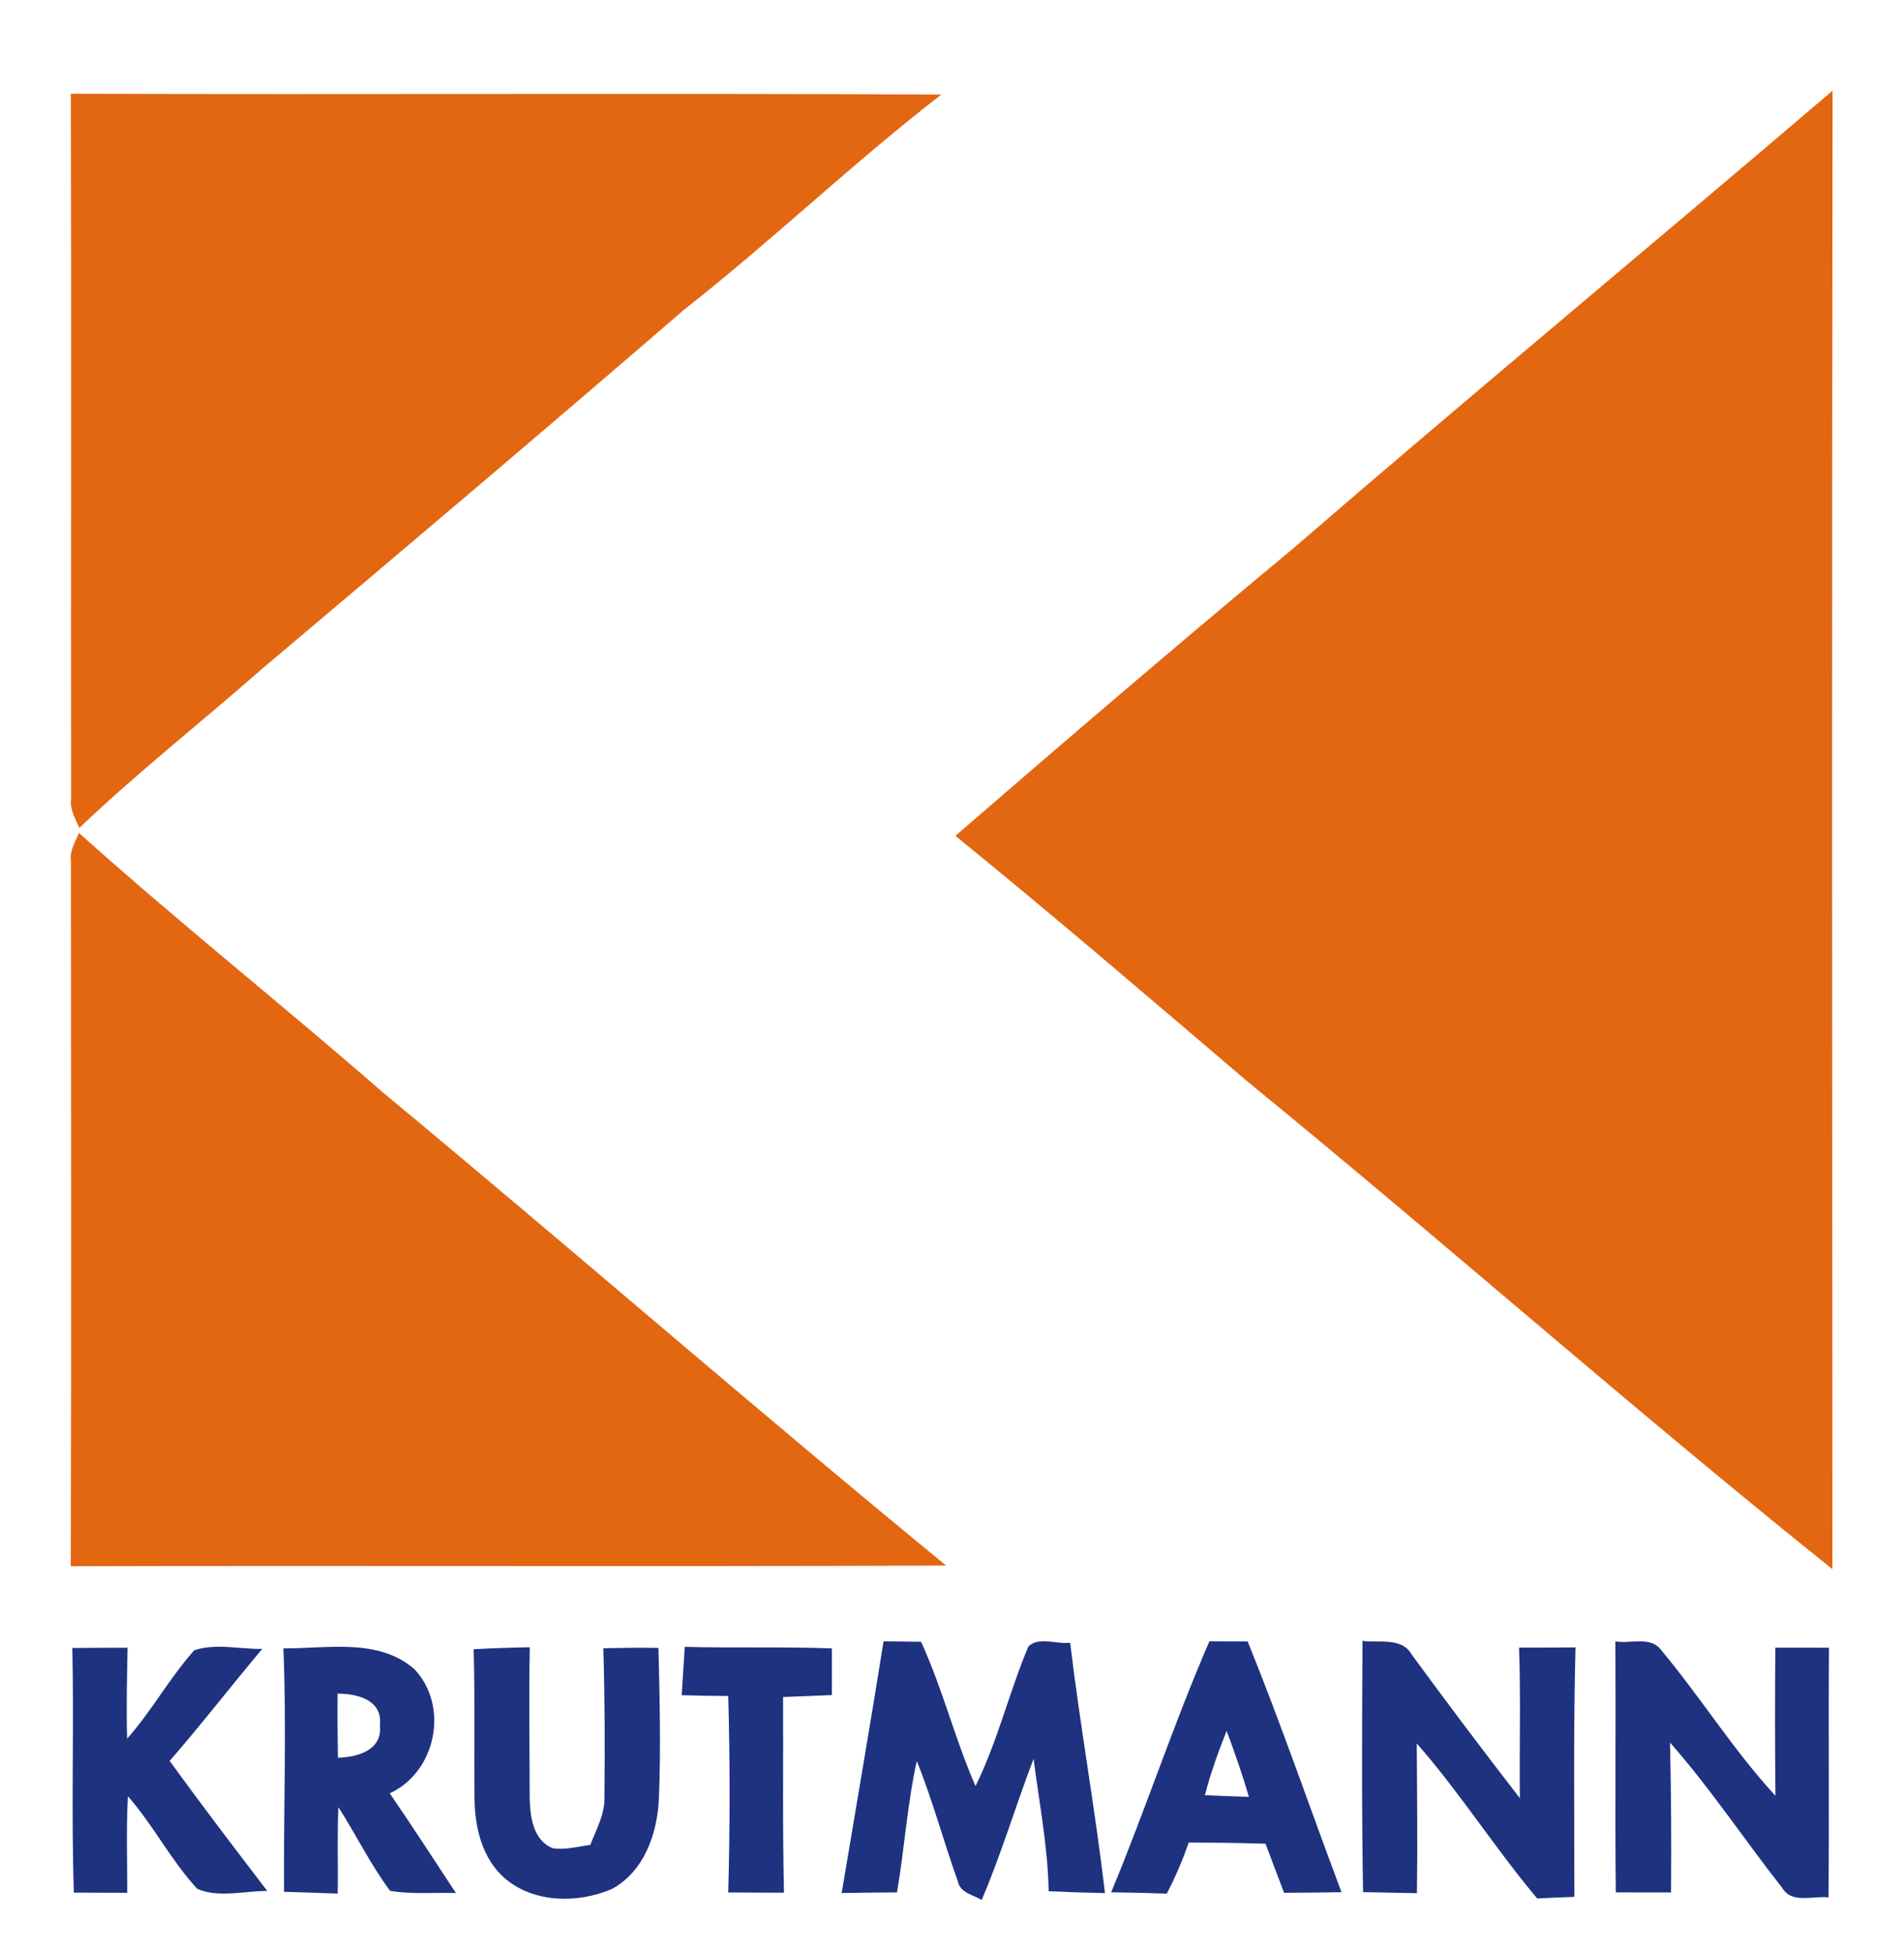
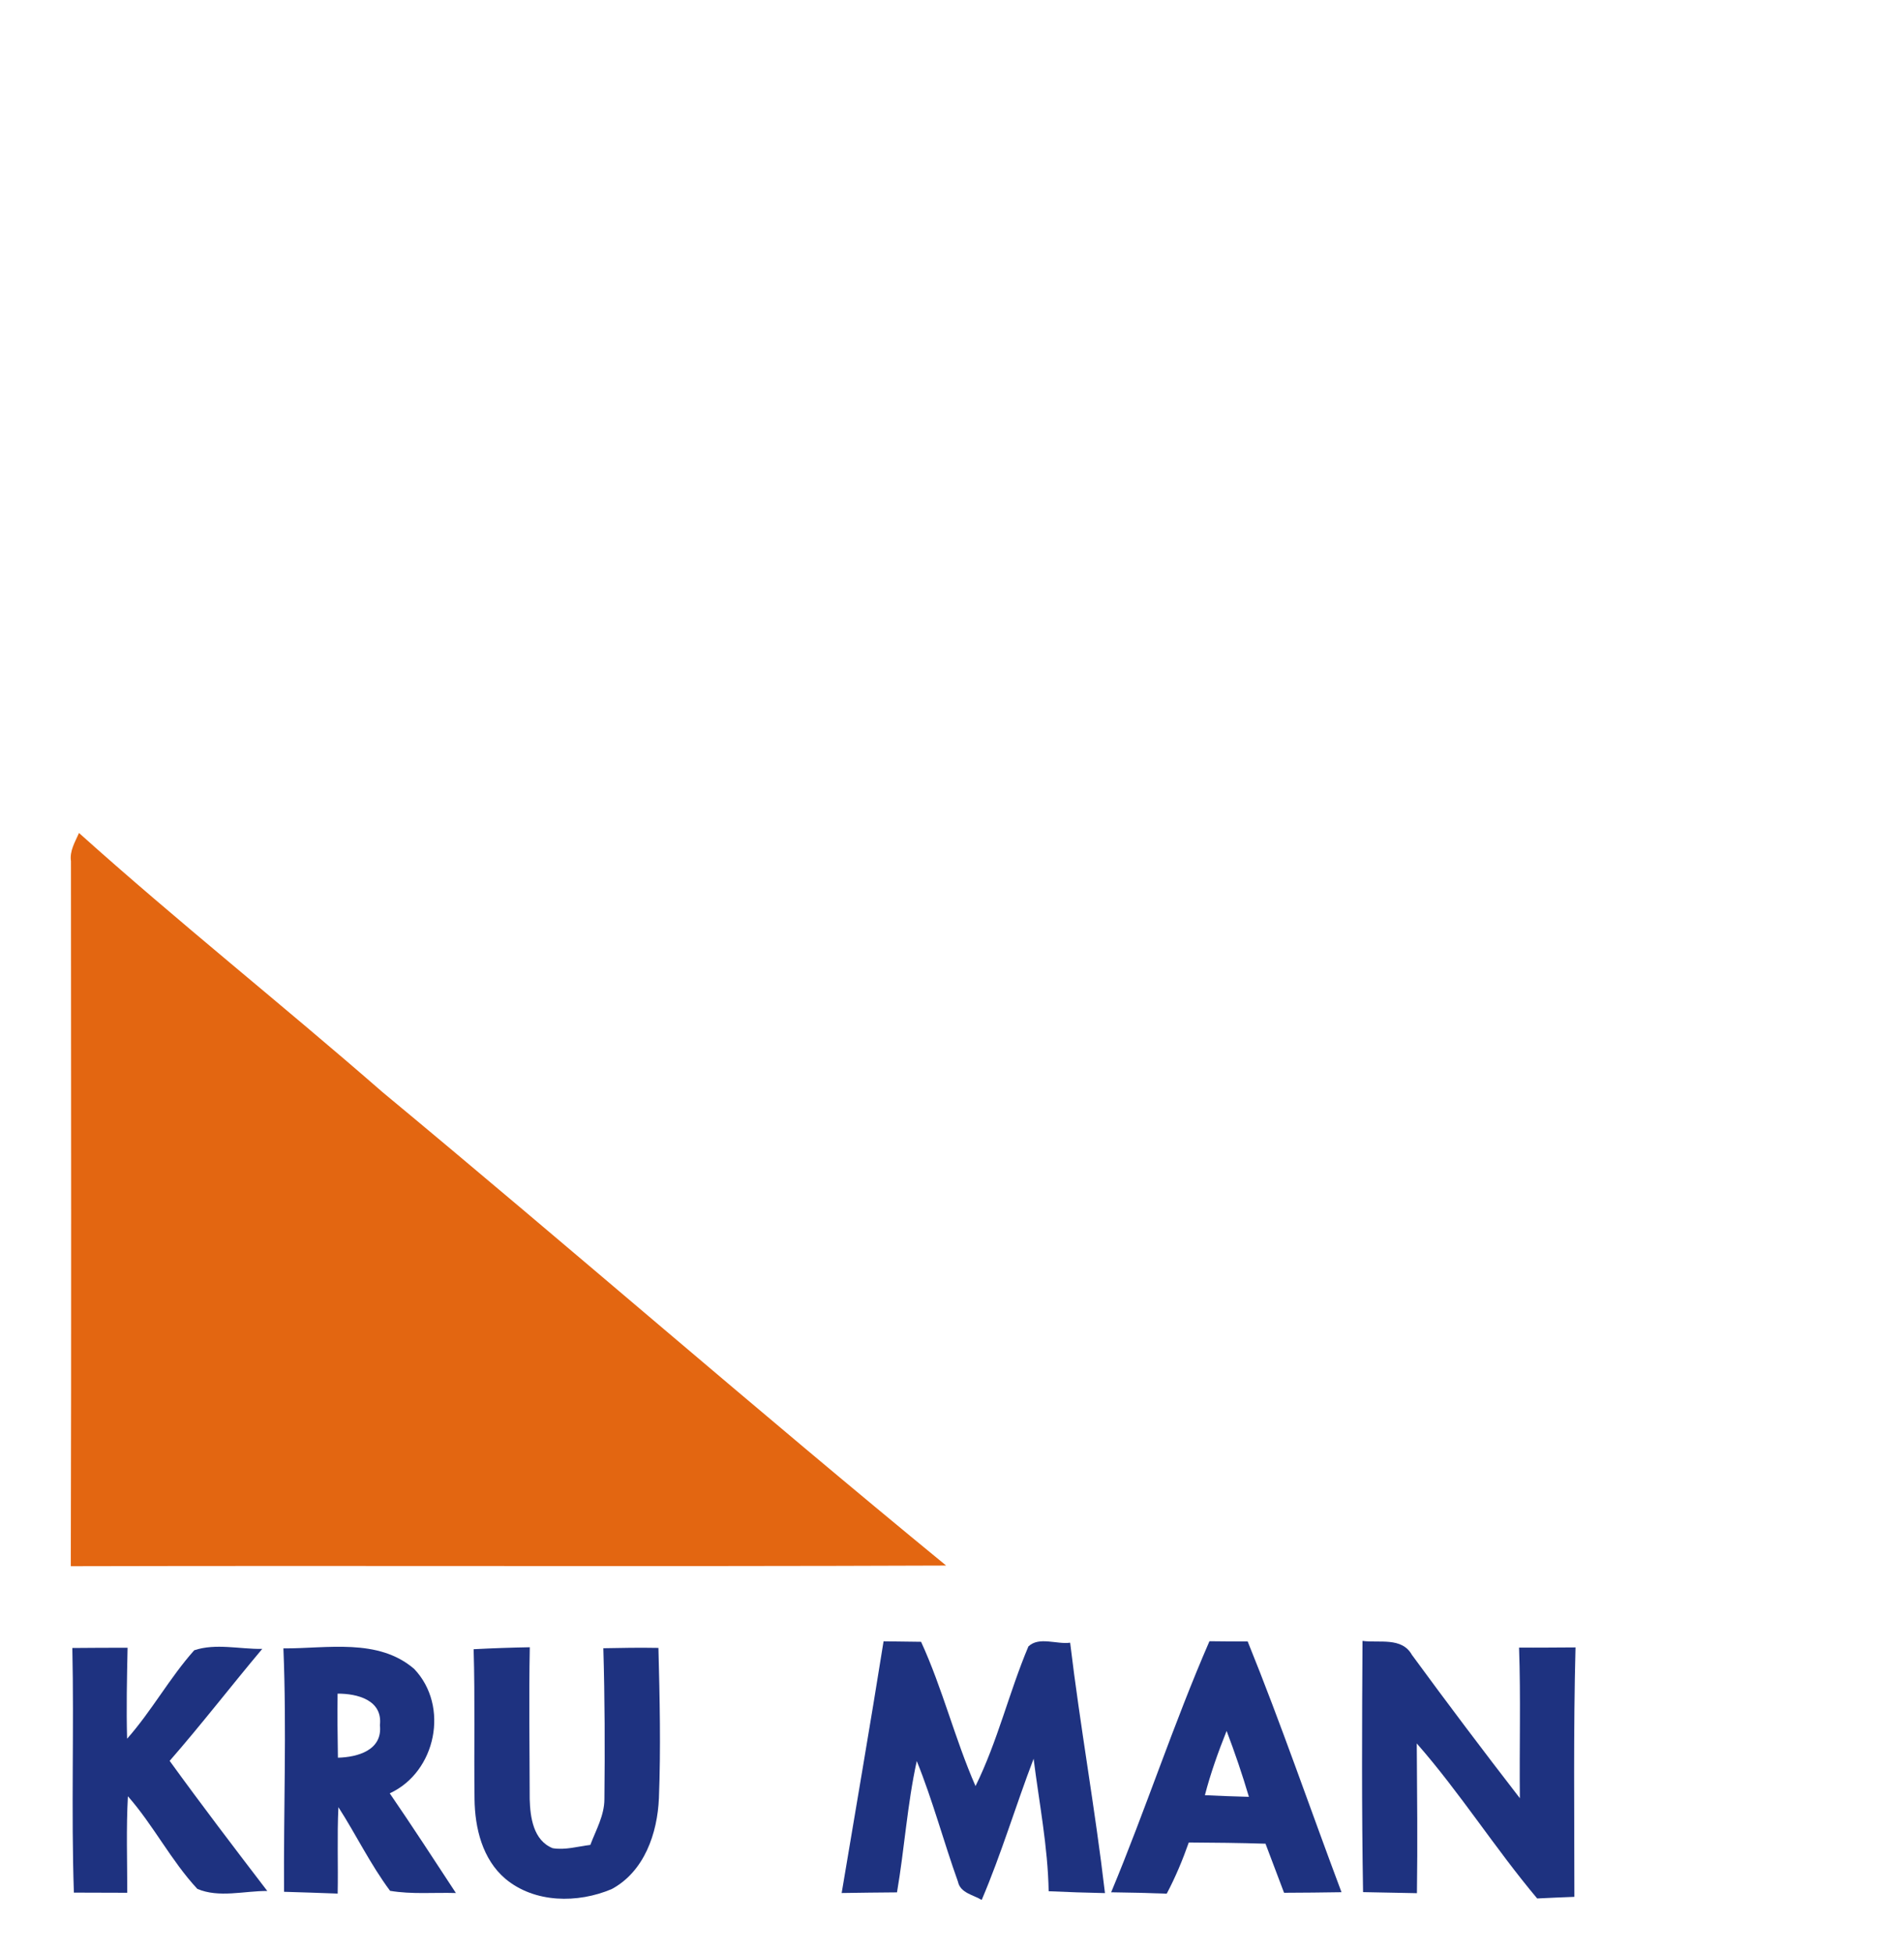
<svg xmlns="http://www.w3.org/2000/svg" width="234pt" height="240pt" viewBox="0 0 234 240" version="1.1">
-   <path fill="#e36611" opacity="1.00" d=" M 8.71 11.52 C 44.37 11.64 80.03 11.44 115.69 11.62 C 104.81 20.02 94.89 29.57 84.08 38.05 C 66.89 52.90 49.54 67.56 32.18 82.21 C 24.74 88.76 16.92 94.89 9.75 101.74 C 9.26 100.60 8.55 99.47 8.74 98.17 C 8.71 69.29 8.78 40.40 8.71 11.52 Z" />
-   <path fill="#e36611" opacity="1.00" d=" M 159.16 67.20 C 181.02 48.31 203.26 29.90 225.22 11.14 C 225.13 71.70 225.17 132.26 225.20 192.82 C 200.81 173.29 177.39 152.56 153.18 132.79 C 141.33 122.68 129.51 112.54 117.42 102.71 C 131.23 90.75 145.12 78.87 159.16 67.20 Z" />
  <path fill="#e36611" opacity="1.00" d=" M 8.72 105.83 C 8.54 104.55 9.23 103.46 9.71 102.36 C 21.85 113.26 34.66 123.43 46.97 134.17 C 70.19 153.42 92.94 173.25 116.28 192.38 C 80.42 192.52 44.56 192.37 8.70 192.46 C 8.78 163.58 8.73 134.70 8.72 105.83 Z" />
  <path fill="#1e3280" opacity="1.00" d=" M 8.89 202.51 C 11.15 202.48 13.41 202.49 15.68 202.48 C 15.60 206.21 15.52 209.93 15.62 213.66 C 18.64 210.25 20.84 206.19 23.87 202.79 C 26.52 201.90 29.47 202.67 32.23 202.62 C 28.40 207.18 24.76 211.90 20.85 216.38 C 24.76 221.78 28.80 227.08 32.85 232.37 C 30.04 232.35 26.90 233.25 24.25 232.11 C 21.02 228.63 18.86 224.30 15.72 220.73 C 15.50 224.68 15.64 228.64 15.64 232.59 C 13.46 232.59 11.27 232.57 9.08 232.57 C 8.74 222.55 9.11 212.53 8.89 202.51 Z" />
  <path fill="#1e3280" opacity="1.00" d=" M 34.83 202.56 C 40.19 202.59 46.47 201.26 50.90 205.08 C 55.25 209.64 53.61 217.74 47.90 220.37 C 50.67 224.41 53.34 228.52 56.03 232.62 C 53.34 232.54 50.61 232.80 47.94 232.35 C 45.53 229.12 43.77 225.46 41.59 222.07 C 41.42 225.61 41.57 229.15 41.50 232.69 C 39.30 232.60 37.11 232.54 34.91 232.47 C 34.84 222.50 35.24 212.53 34.83 202.56 M 41.49 208.12 C 41.46 210.74 41.48 213.36 41.53 215.99 C 43.96 215.93 47.03 215.07 46.69 212.00 C 47.05 208.90 43.91 208.11 41.49 208.12 Z" />
-   <path fill="#1e3280" opacity="1.00" d=" M 84.16 202.37 C 90.19 202.53 96.22 202.34 102.24 202.56 C 102.24 204.46 102.24 206.37 102.24 208.29 C 100.24 208.38 98.24 208.46 96.24 208.53 C 96.28 216.55 96.16 224.56 96.35 232.58 C 94.07 232.57 91.79 232.57 89.50 232.55 C 89.72 224.51 89.72 216.45 89.50 208.41 C 87.59 208.39 85.68 208.37 83.78 208.31 C 83.91 206.33 84.04 204.35 84.16 202.37 Z" />
  <path fill="#1e3280" opacity="1.00" d=" M 108.59 201.69 C 110.12 201.71 111.66 201.73 113.20 201.75 C 115.84 207.50 117.35 213.68 119.89 219.48 C 122.61 213.98 124.01 207.96 126.39 202.32 C 127.69 201.07 129.86 202.09 131.52 201.86 C 132.75 212.14 134.60 222.34 135.80 232.63 C 133.49 232.58 131.19 232.51 128.88 232.40 C 128.78 226.92 127.71 221.54 127.03 216.12 C 124.83 221.88 123.07 227.80 120.65 233.47 C 119.61 232.84 118.02 232.62 117.73 231.22 C 115.97 226.31 114.63 221.24 112.67 216.40 C 111.50 221.72 111.16 227.18 110.24 232.54 C 107.98 232.57 105.71 232.57 103.44 232.62 C 105.16 222.31 106.95 212.01 108.59 201.69 Z" />
  <path fill="#1e3280" opacity="1.00" d=" M 136.56 232.53 C 140.81 222.34 144.23 211.81 148.64 201.68 C 150.20 201.70 151.77 201.71 153.34 201.71 C 157.46 211.87 161.01 222.25 164.87 232.52 C 162.52 232.56 160.16 232.58 157.81 232.59 C 157.05 230.58 156.29 228.56 155.53 226.56 C 152.39 226.46 149.24 226.43 146.10 226.41 C 145.34 228.57 144.46 230.68 143.39 232.70 C 141.12 232.61 138.84 232.56 136.56 232.53 M 148.08 220.60 C 149.88 220.69 151.68 220.75 153.49 220.80 C 152.68 218.06 151.76 215.36 150.75 212.70 C 149.72 215.28 148.78 217.90 148.08 220.60 Z" />
  <path fill="#1e3280" opacity="1.00" d=" M 167.52 232.51 C 167.34 222.22 167.39 211.93 167.45 201.64 C 169.51 201.92 172.28 201.14 173.52 203.35 C 177.86 209.28 182.29 215.15 186.79 220.97 C 186.72 214.80 186.91 208.63 186.69 202.46 C 189.00 202.48 191.31 202.45 193.63 202.44 C 193.36 212.65 193.49 222.88 193.49 233.09 C 191.97 233.15 190.44 233.21 188.92 233.29 C 183.74 227.13 179.43 220.29 174.12 214.24 C 174.16 220.37 174.23 226.50 174.14 232.64 C 171.93 232.59 169.72 232.56 167.52 232.51 Z" />
-   <path fill="#1e3280" opacity="1.00" d=" M 198.53 201.70 C 200.39 202.03 202.91 200.99 204.20 202.82 C 209.04 208.62 213.06 215.10 218.20 220.67 C 218.14 214.60 218.13 208.54 218.19 202.47 C 220.38 202.46 222.58 202.47 224.78 202.48 C 224.70 212.70 224.82 222.93 224.72 233.16 C 222.82 232.93 220.19 233.99 219.02 231.97 C 214.37 226.07 210.22 219.77 205.24 214.13 C 205.39 220.27 205.42 226.41 205.37 232.55 C 203.11 232.54 200.84 232.54 198.58 232.54 C 198.47 222.26 198.59 211.98 198.53 201.70 Z" />
  <path fill="#1e3280" opacity="1.00" d=" M 58.21 202.66 C 60.51 202.54 62.81 202.46 65.11 202.42 C 64.99 208.63 65.09 214.85 65.10 221.07 C 65.16 223.31 65.54 226.15 67.92 227.11 C 69.47 227.37 71.02 226.89 72.55 226.71 C 73.24 224.88 74.28 223.09 74.28 221.08 C 74.35 214.90 74.33 208.72 74.15 202.54 C 76.41 202.49 78.66 202.46 80.92 202.50 C 81.08 208.65 81.22 214.82 80.98 220.96 C 80.80 225.28 79.19 229.98 75.17 232.14 C 71.01 233.90 65.71 233.88 62.11 230.87 C 59.29 228.48 58.36 224.63 58.32 221.08 C 58.24 214.94 58.39 208.80 58.21 202.66 Z" />
</svg>